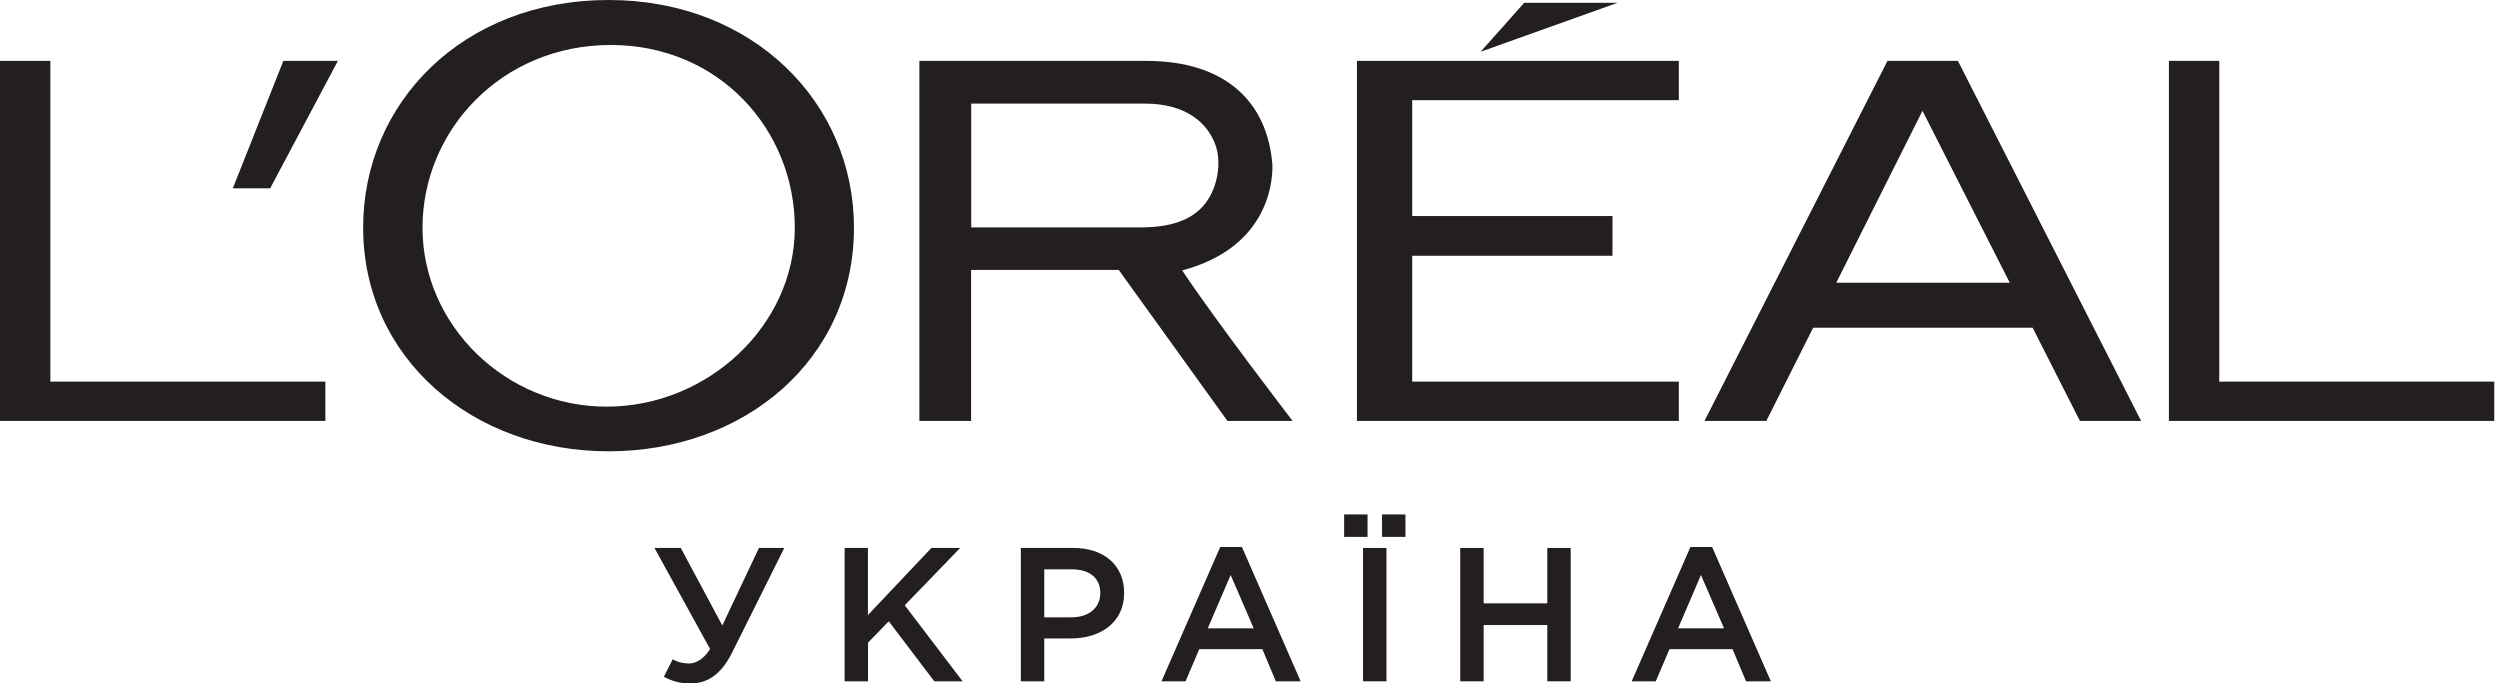
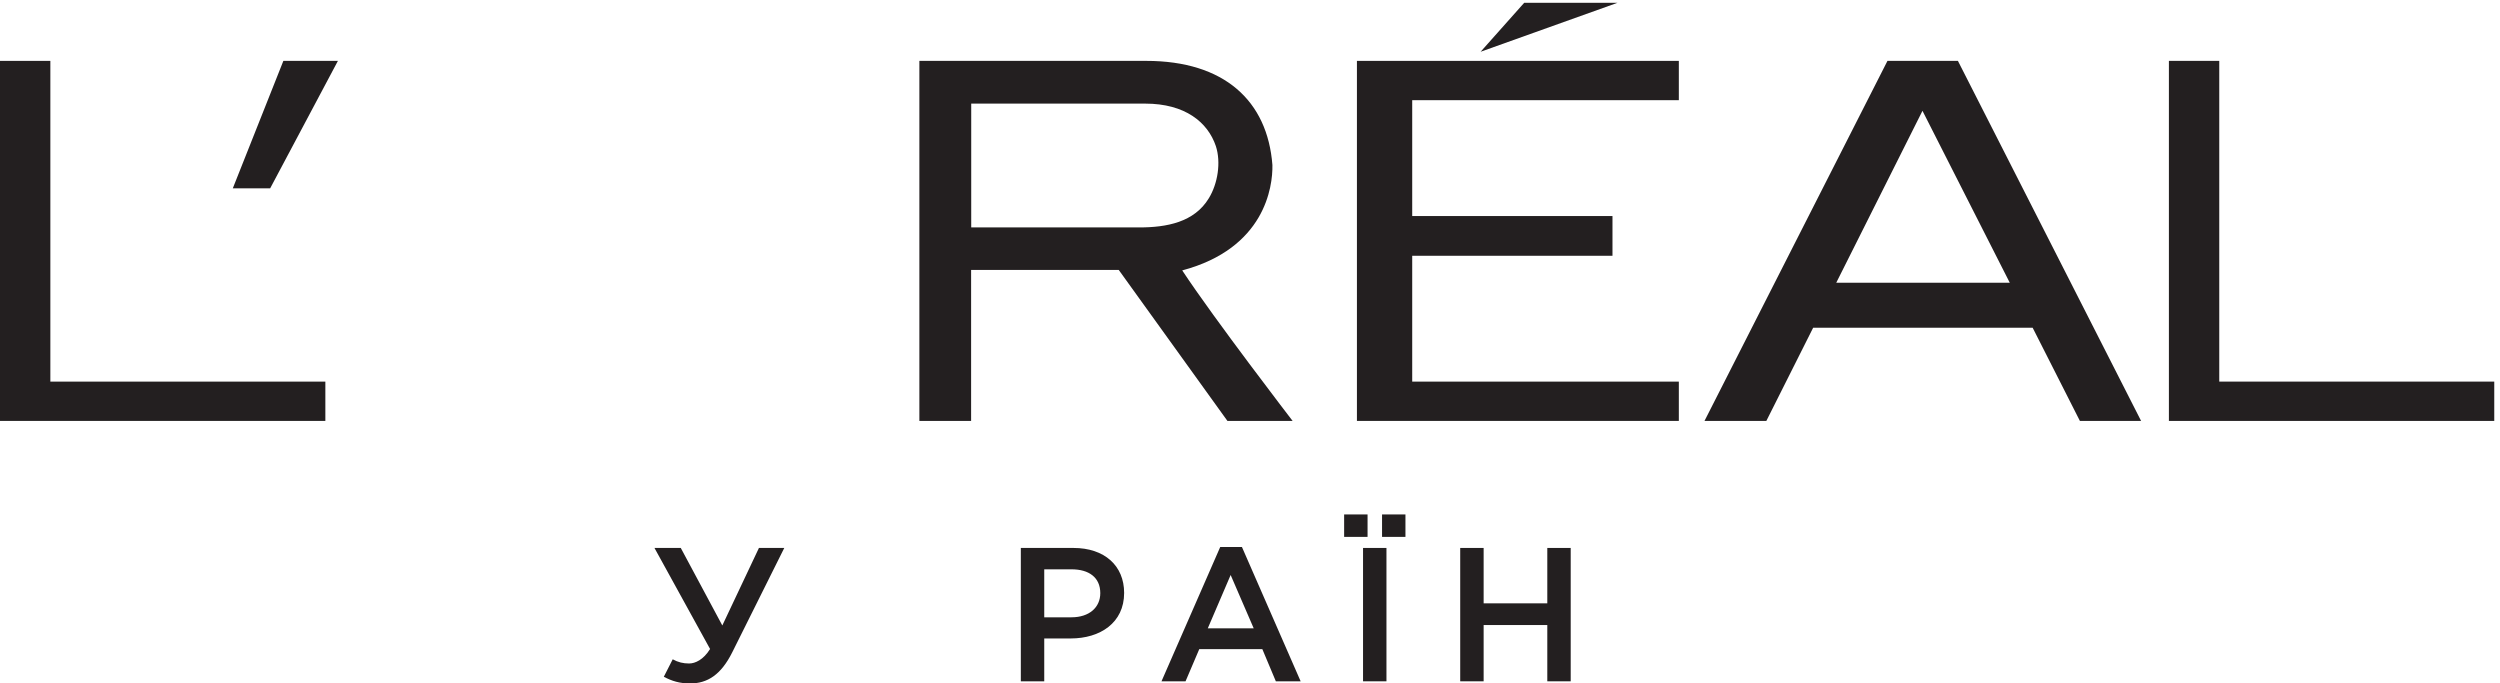
<svg xmlns="http://www.w3.org/2000/svg" width="139" height="38" viewBox="0 0 139 38" fill="none">
  <g clip-path="url(#clip0_185_202)">
    <path d="M75.445 23.403H93.343V21.218H78.519V14.221H89.654V12.012H78.519V5.57H93.343V3.385H75.445V23.403Z" fill="#231F20" />
    <path d="M84.746 0.155L82.322 2.878L89.934 0.155H84.746Z" fill="#231F20" />
    <path d="M123.391 21.218V3.385H120.591V23.403H138.681V21.218H123.391Z" fill="#231F20" />
    <path d="M104.943 3.385L94.77 23.403H98.209L100.812 18.221H113.015L115.642 23.403H119.045L108.86 3.385H104.943ZM102.096 15.719L106.89 6.161L111.743 15.719H102.096Z" fill="#231F20" />
    <path d="M65.737 15.033C70.322 13.809 70.77 10.394 70.746 9.176C70.472 5.6 68.066 3.385 63.731 3.385H51.117V23.403H53.994V15.009H62.203L68.245 23.403H71.869C71.869 23.403 67.522 17.749 65.731 15.033H65.737ZM63.343 12.645H54V5.761H63.672C65.898 5.761 67.152 6.8 67.6 8.119C67.898 9.027 67.707 10.215 67.212 11.021C66.406 12.358 64.866 12.645 63.343 12.645Z" fill="#231F20" />
-     <path d="M33.839 0C25.725 0 20.191 5.725 20.191 12.651C20.191 19.94 26.305 25.093 33.839 25.093C41.373 25.093 47.481 20.018 47.481 12.651C47.481 5.719 41.881 0 33.839 0ZM33.737 22.609C28.119 22.609 23.492 18.096 23.492 12.663C23.492 7.23 27.904 2.501 33.952 2.501C40 2.501 44.191 7.23 44.191 12.663C44.191 18.096 39.349 22.609 33.731 22.609H33.737Z" fill="#231F20" />
    <path d="M12.943 10.472H15.021L18.788 3.385H15.755L12.943 10.472Z" fill="#231F20" />
    <path d="M2.8 21.218V3.385H0V23.403H18.09V21.218H2.8Z" fill="#231F20" />
    <path d="M36.907 37.63L37.403 36.657C37.701 36.824 37.988 36.89 38.316 36.89C38.645 36.89 39.11 36.687 39.48 36.084L36.388 30.466H37.851L40.161 34.776L42.197 30.466H43.606L40.716 36.263C40.089 37.522 39.331 38 38.364 38C37.791 38 37.349 37.863 36.913 37.63H36.907Z" fill="#231F20" />
-     <path d="M46.955 30.466H48.257V34.197L51.785 30.466H53.385L50.304 33.654L53.522 37.881H51.946L49.415 34.543L48.263 35.731V37.881H46.961V30.466H46.955Z" fill="#231F20" />
    <path d="M56.758 30.466H59.684C61.409 30.466 62.502 31.451 62.502 32.967C62.502 34.633 61.164 35.498 59.534 35.498H58.06V37.881H56.758V30.466ZM59.576 34.322C60.561 34.322 61.176 33.773 61.176 32.979C61.176 32.108 60.549 31.654 59.576 31.654H58.06V34.322H59.576Z" fill="#231F20" />
    <path d="M67.845 30.412H69.051L72.316 37.881H70.937L70.185 36.09H66.68L65.916 37.881H64.579L67.845 30.412ZM69.707 34.937L68.424 31.97L67.152 34.937H69.707Z" fill="#231F20" />
    <path d="M74.734 28.603H76.036V29.851H74.734V28.603ZM75.785 30.466H77.087V37.881H75.785V30.466ZM76.842 28.603H78.143V29.851H76.842V28.603Z" fill="#231F20" />
    <path d="M81.188 30.466H82.49V33.546H86.03V30.466H87.331V37.881H86.03V34.752H82.49V37.881H81.188V30.466Z" fill="#231F20" />
-     <path d="M93.988 30.412H95.194L98.46 37.881H97.081L96.328 36.09H92.824L92.06 37.881H90.722L93.988 30.412ZM95.857 34.937L94.573 31.97L93.301 34.937H95.857Z" fill="#231F20" />
  </g>
  <defs>
    <clipPath id="clip0_185_202">
      <rect width="138.681" height="38" fill="white" />
    </clipPath>
  </defs>
</svg>